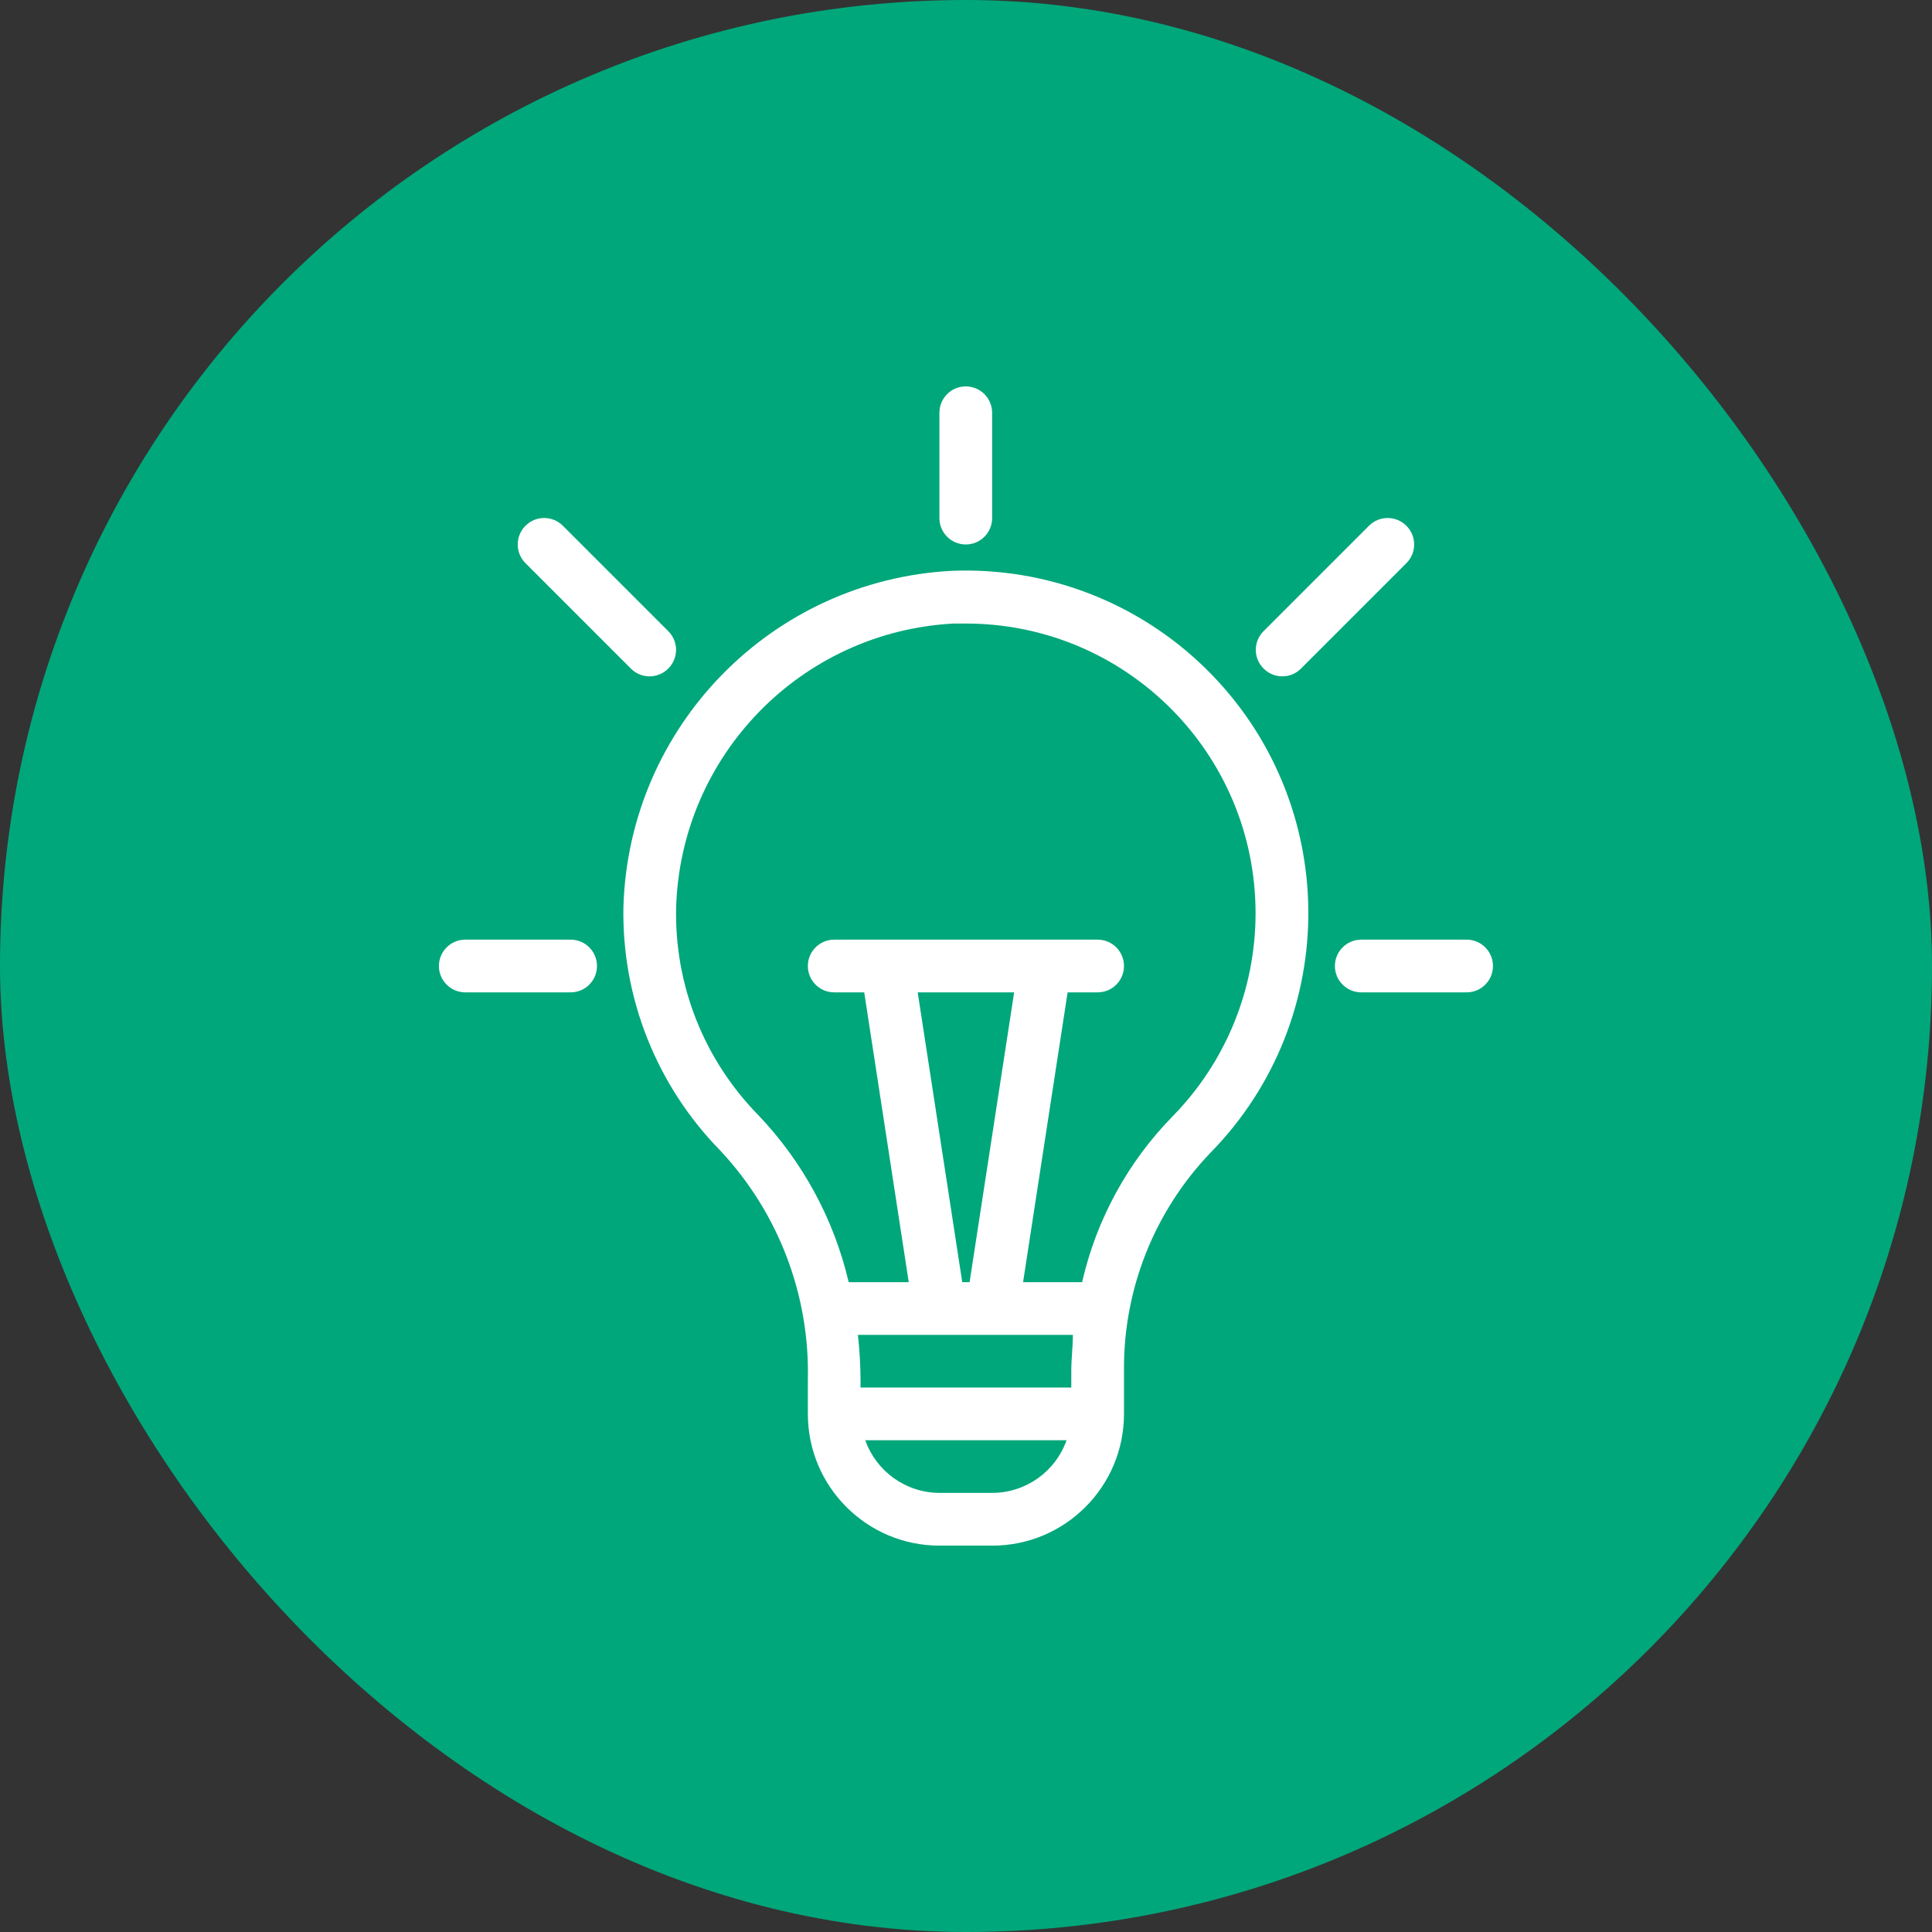
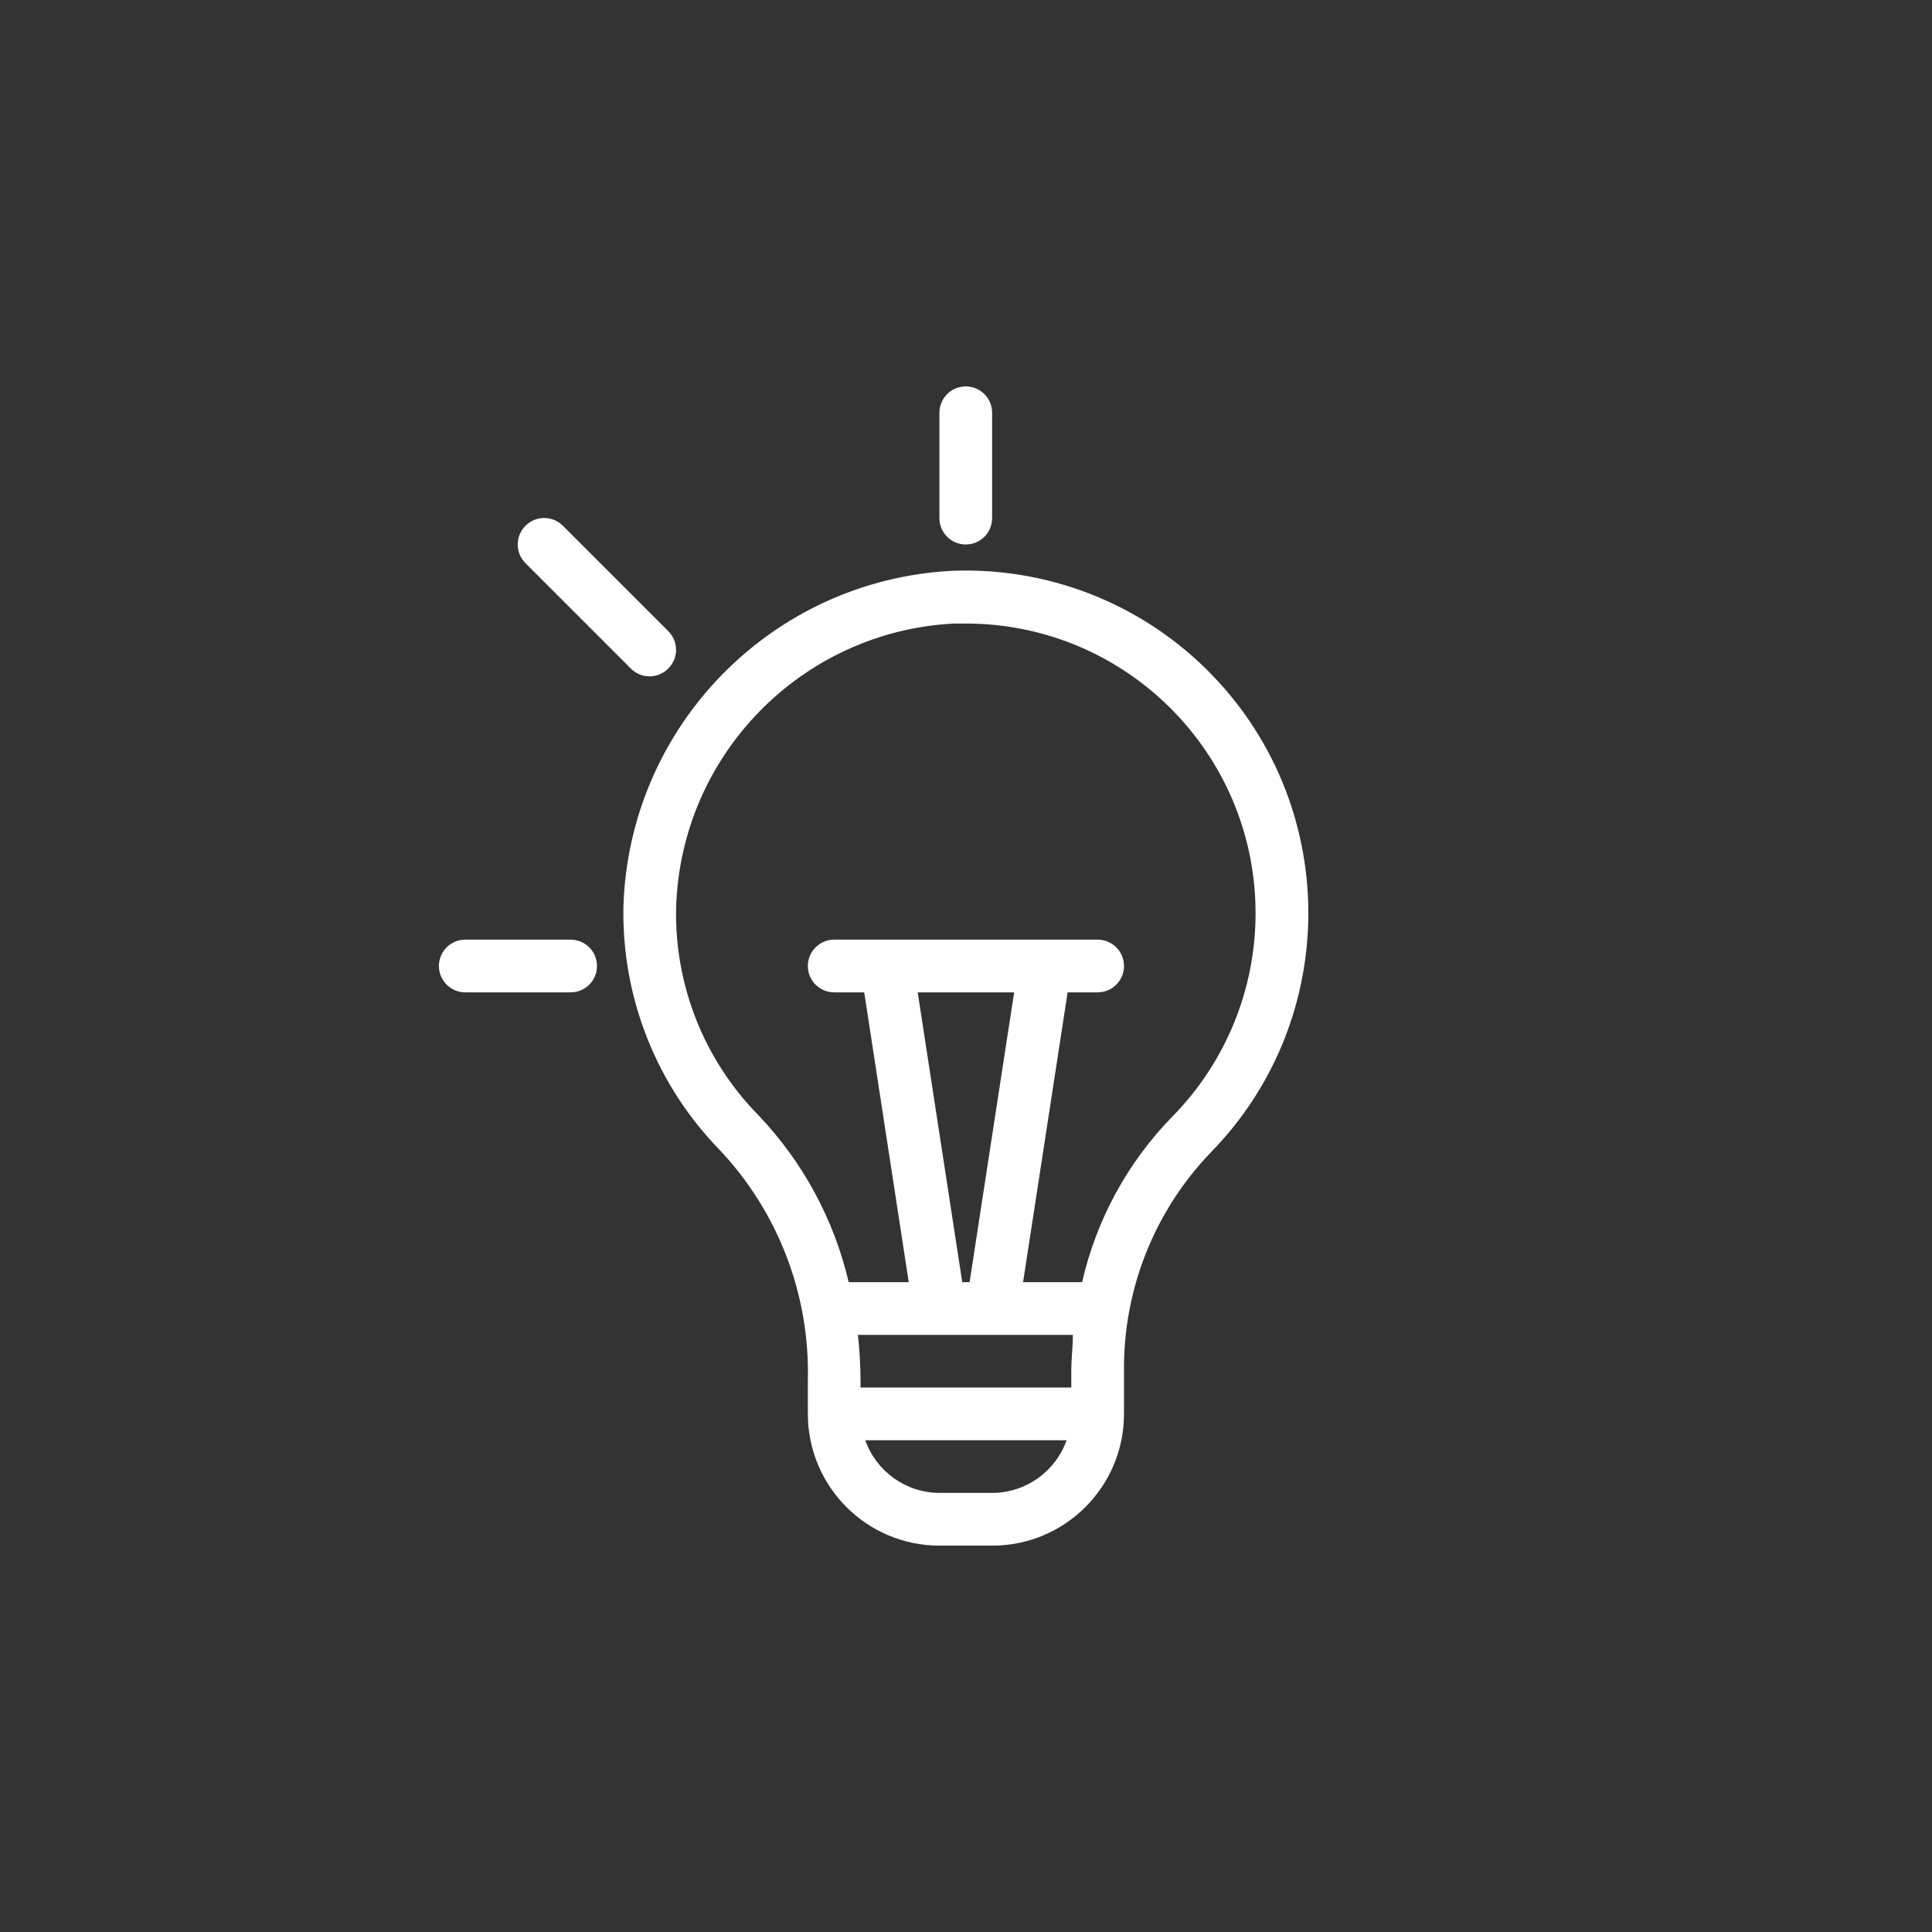
<svg xmlns="http://www.w3.org/2000/svg" width="50" height="50" viewBox="0 0 50 50" fill="none">
  <rect x="0" y="0" width="50" height="50" fill="#333333" stroke="none" />
-   <rect width="50" height="50" rx="25" fill="#00A77A" />
  <g clip-path="url(#clip0_35_207)">
    <path d="M16.134 23.473C16.091 25.823 16.992 28.093 18.637 29.773C20.145 31.38 20.961 33.515 20.907 35.719V36.591C20.907 38.474 22.433 40.001 24.316 40.001H25.68C27.563 40.001 29.089 38.474 29.089 36.591V35.473C29.07 33.377 29.87 31.357 31.319 29.841C34.749 26.349 34.7 20.738 31.208 17.307C29.46 15.589 27.079 14.672 24.63 14.773C19.965 15.019 16.27 18.804 16.134 23.473ZM24.903 33.182L23.75 25.682H26.246L25.093 33.182H24.903ZM27.766 34.546C27.766 34.852 27.725 35.159 27.725 35.473V35.909H22.271V35.718C22.268 35.327 22.246 34.935 22.203 34.546H27.766ZM25.68 38.636H24.316C23.451 38.634 22.682 38.088 22.393 37.273H27.603C27.314 38.088 26.545 38.634 25.68 38.636ZM24.684 16.137H24.998C29.14 16.139 32.496 19.498 32.494 23.64C32.493 25.602 31.724 27.485 30.35 28.887C29.187 30.074 28.375 31.561 28.005 33.182H26.477L27.63 25.682H28.407C28.784 25.682 29.089 25.377 29.089 25C29.089 24.624 28.784 24.318 28.407 24.318H21.589C21.212 24.318 20.907 24.624 20.907 25C20.907 25.377 21.212 25.682 21.589 25.682H22.366L23.518 33.182H21.964C21.583 31.555 20.773 30.06 19.619 28.853C18.221 27.426 17.456 25.497 17.498 23.5C17.61 19.549 20.737 16.345 24.684 16.137Z" fill="white" />
    <path d="M25.676 13.409V10.682C25.676 10.305 25.371 10 24.994 10C24.618 10 24.312 10.305 24.312 10.682V13.409C24.312 13.786 24.618 14.091 24.994 14.091C25.371 14.091 25.676 13.786 25.676 13.409Z" fill="white" />
-     <path d="M35.429 13.607L32.702 16.334C32.434 16.599 32.432 17.031 32.698 17.298C32.699 17.3 32.7 17.301 32.702 17.302C32.967 17.57 33.399 17.572 33.666 17.306C33.667 17.305 33.669 17.304 33.67 17.302L36.397 14.575C36.665 14.308 36.665 13.874 36.397 13.607C36.13 13.339 35.696 13.339 35.429 13.607Z" fill="white" />
    <path d="M14.567 13.607C14.3 13.339 13.866 13.339 13.599 13.607C13.332 13.874 13.332 14.308 13.599 14.575L16.326 17.302C16.591 17.57 17.023 17.572 17.291 17.306L17.294 17.302C17.562 17.037 17.564 16.605 17.298 16.338C17.297 16.337 17.296 16.335 17.294 16.334L14.567 13.607Z" fill="white" />
-     <path d="M34.547 25C34.547 25.377 34.852 25.682 35.229 25.682H37.956C38.333 25.682 38.638 25.377 38.638 25C38.638 24.624 38.333 24.318 37.956 24.318H35.229C34.852 24.318 34.547 24.624 34.547 25Z" fill="white" />
    <path d="M11.359 25C11.359 25.377 11.665 25.682 12.041 25.682H14.768C15.145 25.682 15.45 25.377 15.45 25C15.45 24.624 15.145 24.318 14.768 24.318H12.041C11.665 24.318 11.359 24.624 11.359 25Z" fill="white" />
  </g>
  <defs>
    <clipPath id="clip0_35_207">
      <rect width="30" height="30" fill="white" transform="translate(10 10)" />
    </clipPath>
  </defs>
</svg>